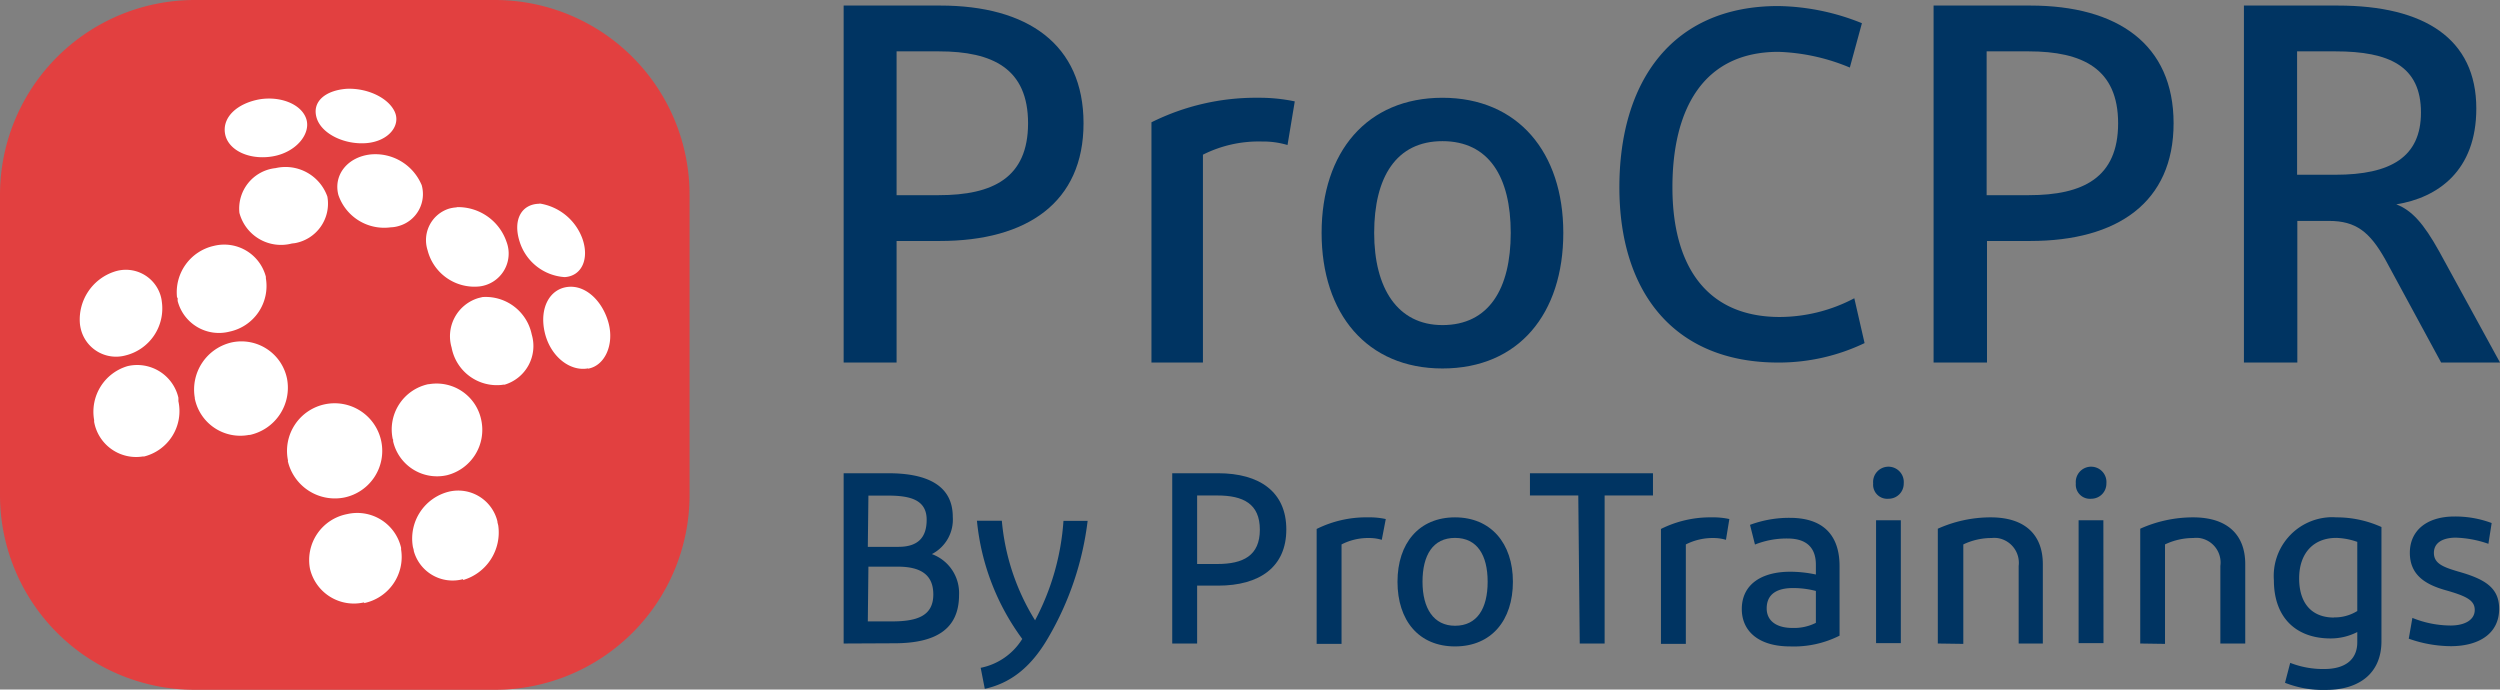
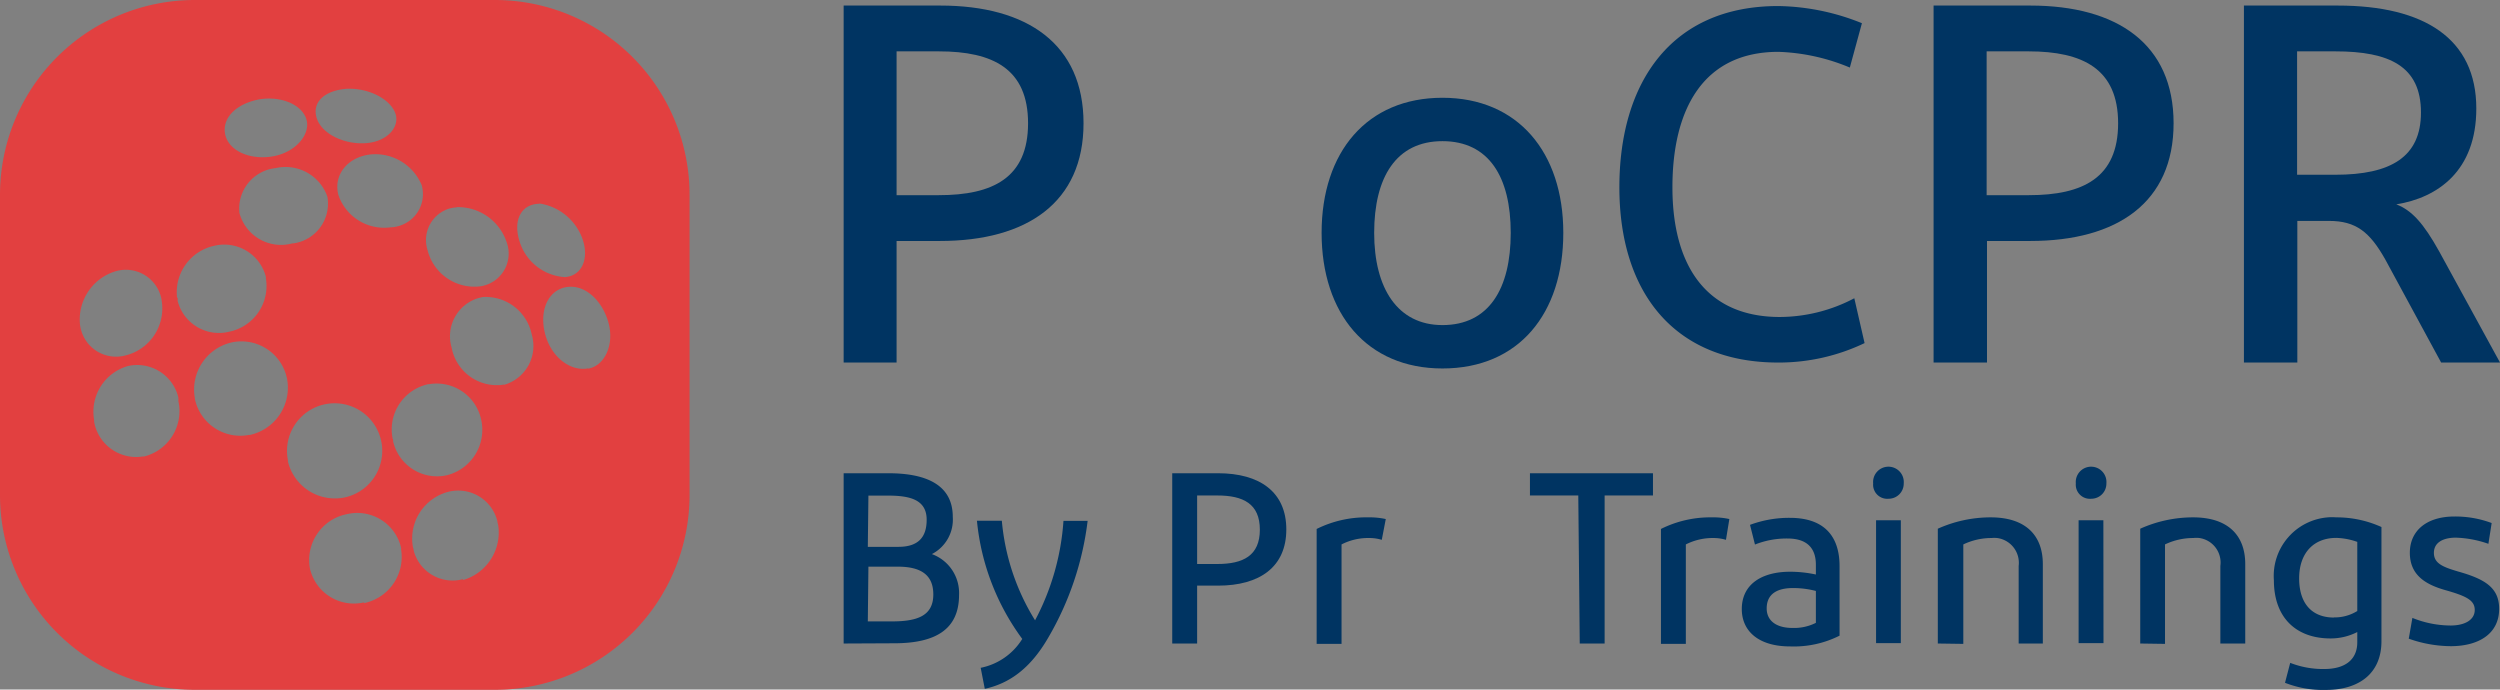
<svg xmlns="http://www.w3.org/2000/svg" id="Layer_1" data-name="Layer 1" viewBox="0 0 206.87 57.06">
  <rect x="0" y="0" width="206.87" height="57.06" fill="#808080" stroke="none" />
  <defs>
    <style>.cls-1{fill:#fff;}.cls-2{fill:#e24040;}.cls-3{fill:#003462;}</style>
  </defs>
  <title>procpr-logo-dark</title>
-   <rect class="cls-1" x="5.52" y="6.73" width="46.96" height="43.71" />
  <path class="cls-2" d="M40.94,0H16.12A16.12,16.12,0,0,0,0,16.14V41A16.12,16.12,0,0,0,16.12,57.08H40.94A16.12,16.12,0,0,0,57.06,41h0V16.14A16.12,16.12,0,0,0,40.94,0Zm3.71,16.84a4.5,4.5,0,0,1,3.55,2.93c.57,1.64-.05,3.07-1.47,3.16A4.19,4.19,0,0,1,43,20C42.41,18.15,43.18,16.87,44.65,16.86Zm-6.86.3A4.24,4.24,0,0,1,41.91,20a2.74,2.74,0,0,1-2.22,3.7,4,4,0,0,1-4.31-3,2.73,2.73,0,0,1,1.76-3.43A2.88,2.88,0,0,1,37.79,17.16Zm-2.91-1.87A2.74,2.74,0,0,1,33,18.7a2.54,2.54,0,0,1-.67.11A4,4,0,0,1,28,16.13c-.43-1.66.77-3.14,2.66-3.35A4.15,4.15,0,0,1,34.88,15.29ZM28.65,7.35c1.71-.09,3.45.72,4,1.87s-.49,2.46-2.3,2.62-3.75-.75-4.15-2.09S26.92,7.49,28.65,7.35Zm-4.5,12.8a3.56,3.56,0,0,1-4.34-2.54,3.37,3.37,0,0,1,3-3.7,3.67,3.67,0,0,1,4.28,2.36,3.32,3.32,0,0,1-2.69,3.85ZM21.47,8.22c1.77-.29,3.5.42,3.88,1.64s-.85,2.75-2.79,3.08-3.71-.51-3.94-1.89S19.66,8.55,21.47,8.22ZM6.61,26.76a4.17,4.17,0,0,1,2.88-4.29,3,3,0,0,1,3.78,1.93,2.8,2.8,0,0,1,.12.56,4,4,0,0,1-3,4.45,3,3,0,0,1-3.68-2.1A3.33,3.33,0,0,1,6.61,26.76Zm5.28,11a3.53,3.53,0,0,1-4.1-2.85s0-.1,0-.15a3.93,3.93,0,0,1,2.79-4.47,3.5,3.5,0,0,1,4.18,2.61,2.93,2.93,0,0,1,0,.29,3.87,3.87,0,0,1-2.9,4.6Zm2.76-13.14a3.93,3.93,0,0,1,3.07-4.28A3.56,3.56,0,0,1,22,22.9l0,.12A3.86,3.86,0,0,1,19,27.44a3.53,3.53,0,0,1-4.3-2.54c0-.08,0-.16,0-.25Zm6,11.36a3.84,3.84,0,0,1-4.53-3v-.06a4,4,0,0,1,3.07-4.59,3.85,3.85,0,0,1,4.56,3v0A4,4,0,0,1,20.63,36Zm3.18,2.12a3.94,3.94,0,1,1,4.65,3.07h0a4,4,0,0,1-4.66-3Zm6.32,11.74a3.73,3.73,0,0,1-4.5-2.78v0a3.87,3.87,0,0,1,3.08-4.52,3.72,3.72,0,0,1,4.46,2.79l0,.14a3.9,3.9,0,0,1-3.08,4.44Zm2.35-13.5a3.83,3.83,0,0,1,2.94-4.55h.06a3.77,3.77,0,0,1,4.33,3A3.87,3.87,0,0,1,37,39.32a3.73,3.73,0,0,1-4.47-2.8l0-.15Zm5.83,11.58a3.33,3.33,0,0,1-4.09-2.33c0-.12-.06-.24-.08-.37a4,4,0,0,1,3-4.54,3.34,3.34,0,0,1,4,2.46c0,.12.05.23.07.35A4.1,4.1,0,0,1,38.31,48Zm3.28-16.08a3.81,3.81,0,0,1-4.24-3.08,3.3,3.3,0,0,1,2.23-4.1l.33-.08A3.89,3.89,0,0,1,44,27.68h0a3.34,3.34,0,0,1-2.24,4.15l-.17,0Zm7.06-1.36c-1.51.29-3.15-1-3.6-3s.42-3.58,1.93-3.74,2.89,1.23,3.36,3-.3,3.53-1.71,3.77Z" />
  <path class="cls-3" d="M69.81,53.25V39.16h3.7c3.2,0,5.33,1,5.33,3.61a3.21,3.21,0,0,1-1.73,3.08,3.43,3.43,0,0,1,2.25,3.38c0,2.89-2,4-5.37,4Zm2-8h2.53c1.65,0,2.34-.8,2.34-2.24,0-1.65-1.35-2-3.2-2H71.86Zm0,6.17h2c2.06,0,3.42-.44,3.42-2.23,0-1.6-1-2.3-2.94-2.3H71.86Z" />
  <path class="cls-3" d="M81.49,57l-.34-1.74a5.25,5.25,0,0,0,3.44-2.39,19.64,19.64,0,0,1-3.75-9.78H82.9a18.71,18.71,0,0,0,2.75,8.24A20.49,20.49,0,0,0,88,43.1H90a25.1,25.1,0,0,1-3.24,9.63C85.25,55.36,83.48,56.56,81.49,57Z" />
  <path class="cls-3" d="M97,39.16h3.79c3.44,0,5.65,1.54,5.65,4.65s-2.21,4.65-5.65,4.65H99.06v4.79H97ZM100.73,41H99.06v5.67h1.67c2.14,0,3.52-.69,3.52-2.84S102.87,41,100.73,41Z" />
  <path class="cls-3" d="M113.24,42.81a6.25,6.25,0,0,1,1.43.14l-.33,1.72a3.57,3.57,0,0,0-1-.15,4.83,4.83,0,0,0-2.33.53v8.23h-2.06V43.77A9.23,9.23,0,0,1,113.24,42.81Z" />
-   <path class="cls-3" d="M120.4,53.49c-3,0-4.76-2.15-4.76-5.35s1.79-5.33,4.76-5.33,4.79,2.15,4.79,5.33S123.42,53.49,120.4,53.49Zm0-1.71c1.83,0,2.7-1.43,2.7-3.64s-.87-3.63-2.7-3.63-2.69,1.43-2.69,3.63S118.63,51.78,120.4,51.78Z" />
  <path class="cls-3" d="M130.6,41h-4V39.16h10.18V41h-4V53.25h-2.06Z" />
  <path class="cls-3" d="M141.68,42.81a6.22,6.22,0,0,1,1.42.14l-.28,1.72a3.57,3.57,0,0,0-1-.15,4.91,4.91,0,0,0-2.32.53v8.23h-2.06V43.77A9.15,9.15,0,0,1,141.68,42.81Z" />
  <path class="cls-3" d="M148.13,53.49c-2.64,0-4-1.29-4-3.09,0-2.06,1.66-3.09,4-3.09a10.21,10.21,0,0,1,2.13.23v-.81c0-1.4-.76-2.17-2.35-2.17a7.09,7.09,0,0,0-2.69.5l-.41-1.63a9.29,9.29,0,0,1,3.3-.58c2.75,0,4.11,1.43,4.11,4V52.6A8.4,8.4,0,0,1,148.13,53.49Zm2.13-2V48.9a7.53,7.53,0,0,0-1.89-.24c-1.25,0-2.18.44-2.18,1.69,0,1,.78,1.61,2.12,1.61A4,4,0,0,0,150.26,51.54Z" />
  <path class="cls-3" d="M155,40a1.27,1.27,0,1,1,2.53,0,1.25,1.25,0,0,1-1.25,1.27A1.17,1.17,0,0,1,155,40.22,1.21,1.21,0,0,1,155,40Zm2.29,13.22h-2.05V43.05h2.05Z" />
  <path class="cls-3" d="M160.35,53.25v-9.5a10.68,10.68,0,0,1,4.38-.94c2.82,0,4.31,1.43,4.31,3.87v6.57h-2V46.83a2.07,2.07,0,0,0-1.78-2.31,2.34,2.34,0,0,0-.46,0,5.41,5.41,0,0,0-2.34.53v8.23Z" />
  <path class="cls-3" d="M171.77,40a1.27,1.27,0,1,1,2.53,0,1.25,1.25,0,0,1-1.25,1.27,1.17,1.17,0,0,1-1.28-1.06A1.21,1.21,0,0,1,171.77,40Zm2.29,13.22H172V43.05h2.05Z" />
  <path class="cls-3" d="M177.1,53.25v-9.5a10.68,10.68,0,0,1,4.38-.94c2.82,0,4.31,1.43,4.31,3.87v6.57h-2.06V46.83A2.05,2.05,0,0,0,182,44.52a2.18,2.18,0,0,0-.51,0,5.41,5.41,0,0,0-2.34.53v8.23Z" />
  <path class="cls-3" d="M192.45,57.09a8.62,8.62,0,0,1-3.37-.59l.43-1.65a7.48,7.48,0,0,0,2.81.51c1.8,0,2.74-.83,2.74-2.21V52.3a4.83,4.83,0,0,1-2.21.53c-2.88,0-4.69-1.75-4.69-4.81a4.86,4.86,0,0,1,4.47-5.21,3.75,3.75,0,0,1,.67,0,9,9,0,0,1,3.76.8V53C197.09,55.64,195.3,57.09,192.45,57.09Zm.68-6a3.56,3.56,0,0,0,1.93-.53V44.84a5.64,5.64,0,0,0-1.73-.33c-1.91,0-3.08,1.28-3.08,3.35S191.3,51.1,193.13,51.1Z" />
  <path class="cls-3" d="M205.91,45a8.9,8.9,0,0,0-2.7-.51c-1,0-1.81.37-1.81,1.26s.79,1.18,2,1.54c2.24.63,3.4,1.35,3.4,3.09,0,2.06-1.69,3.09-4,3.09a10.59,10.59,0,0,1-3.48-.62l.3-1.72a8.52,8.52,0,0,0,3.16.63c1.19,0,2-.47,2-1.29s-.75-1.16-2.44-1.64-2.93-1.28-2.93-3.09,1.37-3,3.69-3a8.55,8.55,0,0,1,3.08.54Z" />
  <path class="cls-3" d="M69.81.46h8c7.21,0,11.85,3.2,11.85,9.74S85,19.94,77.78,19.94H74.19V30H69.81Zm7.88,3.79h-3.5v11.9h3.5c4.47,0,7.38-1.44,7.38-5.95S82.16,4.25,77.69,4.25Z" />
-   <path class="cls-3" d="M104.14,8.09a14.16,14.16,0,0,1,3,.3L106.54,12a7.08,7.08,0,0,0-2.11-.29,10.26,10.26,0,0,0-4.89,1.09V30H95.28V10.12A19.38,19.38,0,0,1,104.14,8.09Z" />
  <path class="cls-3" d="M119.36,30.49c-6.24,0-10-4.52-10-11.22s3.76-11.18,10-11.18,10,4.51,10,11.18S125.69,30.49,119.36,30.49Zm0-3.59c3.84,0,5.65-3,5.65-7.63s-1.81-7.59-5.65-7.59-5.65,3-5.65,7.59S115.65,26.9,119.36,26.9Z" />
  <path class="cls-3" d="M134,15.5c0-8.72,4.33-15,13.14-15a19.1,19.1,0,0,1,6.93,1.42l-1,3.67a16.65,16.65,0,0,0-5.91-1.3c-6.24,0-8.77,4.77-8.77,11.21s2.77,10.73,8.89,10.73a13.3,13.3,0,0,0,6.16-1.55l.85,3.71A16.43,16.43,0,0,1,147.14,30C138.57,30,134,24.23,134,15.5Z" />
  <path class="cls-3" d="M160,.46h8c7.22,0,11.86,3.2,11.86,9.74s-4.64,9.74-11.86,9.74h-3.58V30H160Zm7.89,3.79h-3.5v11.9h3.5c4.47,0,7.38-1.44,7.38-5.95S172.33,4.25,167.86,4.25Z" />
  <path class="cls-3" d="M202,30l-4.64-8.56c-1.27-2.24-2.4-3.16-4.64-3.16h-2.62V30h-4.42V.46h7.76c7.17,0,11.47,2.74,11.47,8.52,0,5.18-3.21,7.38-6.62,7.93,1.3.5,2.27,1.6,3.54,3.88L206.87,30ZM190.08,4.25V14.46h3.17c4.6,0,7.08-1.48,7.08-5.15,0-3.83-2.61-5.06-7.08-5.06Z" />
</svg>